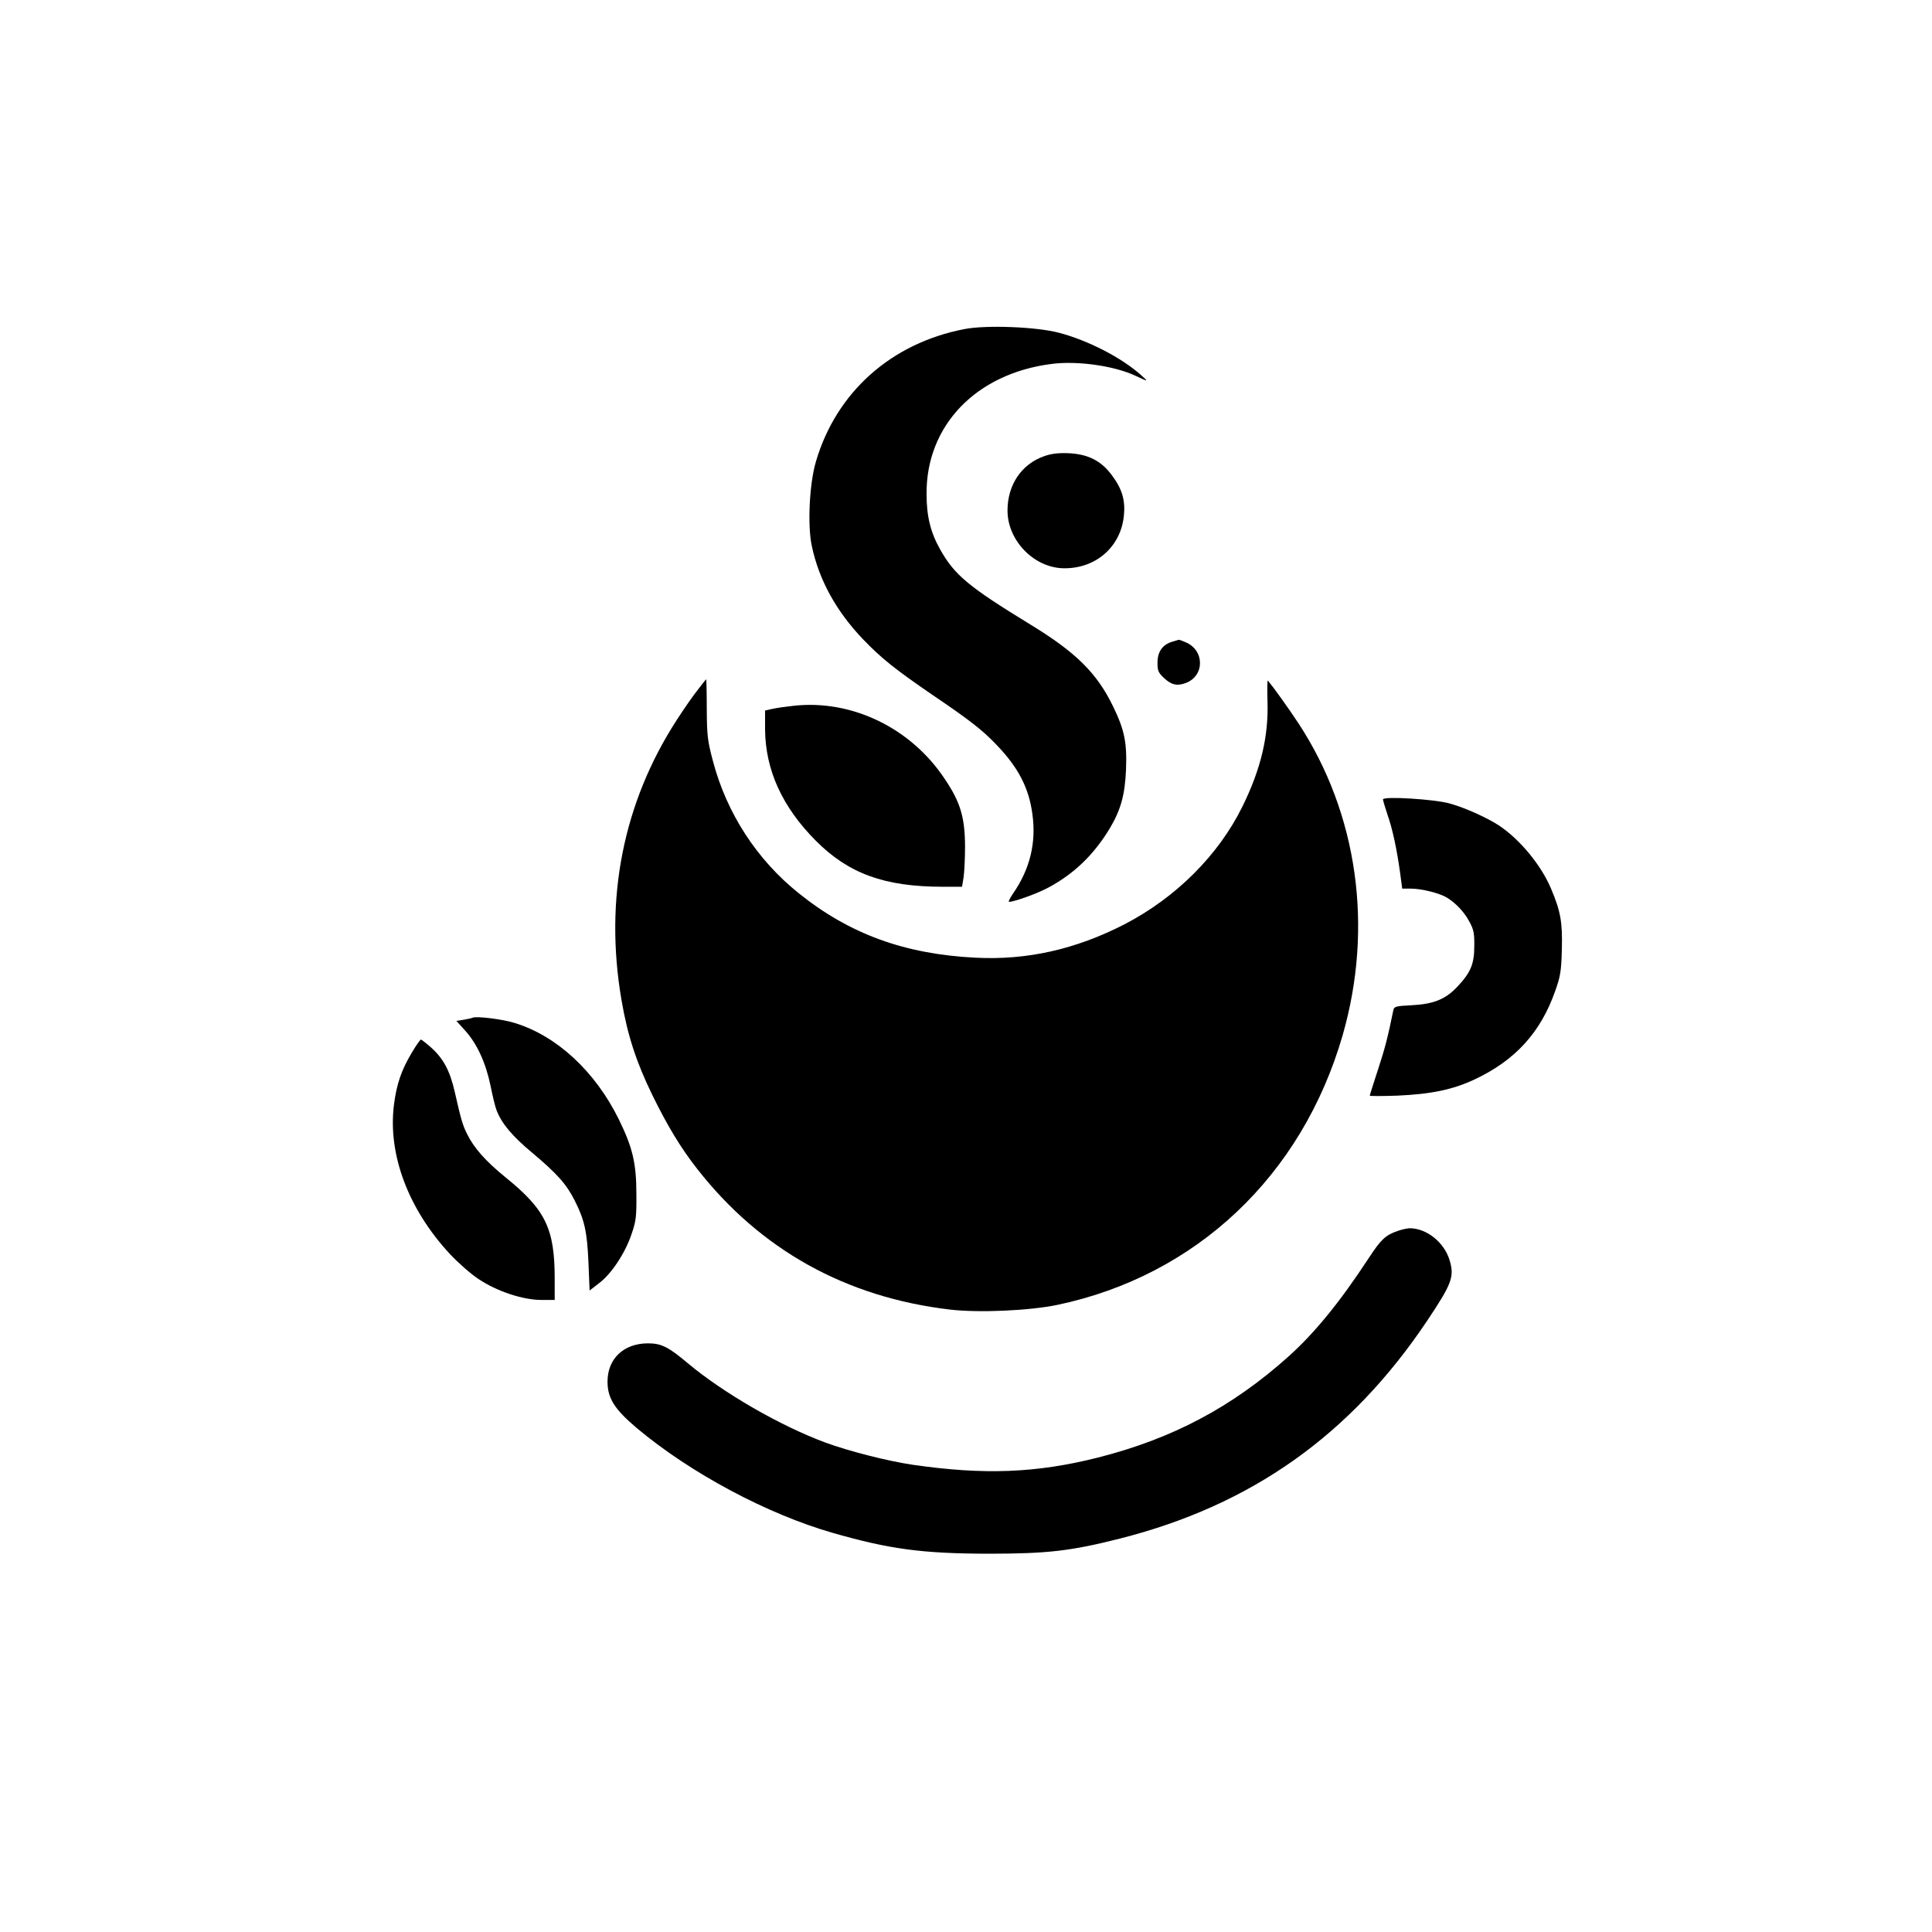
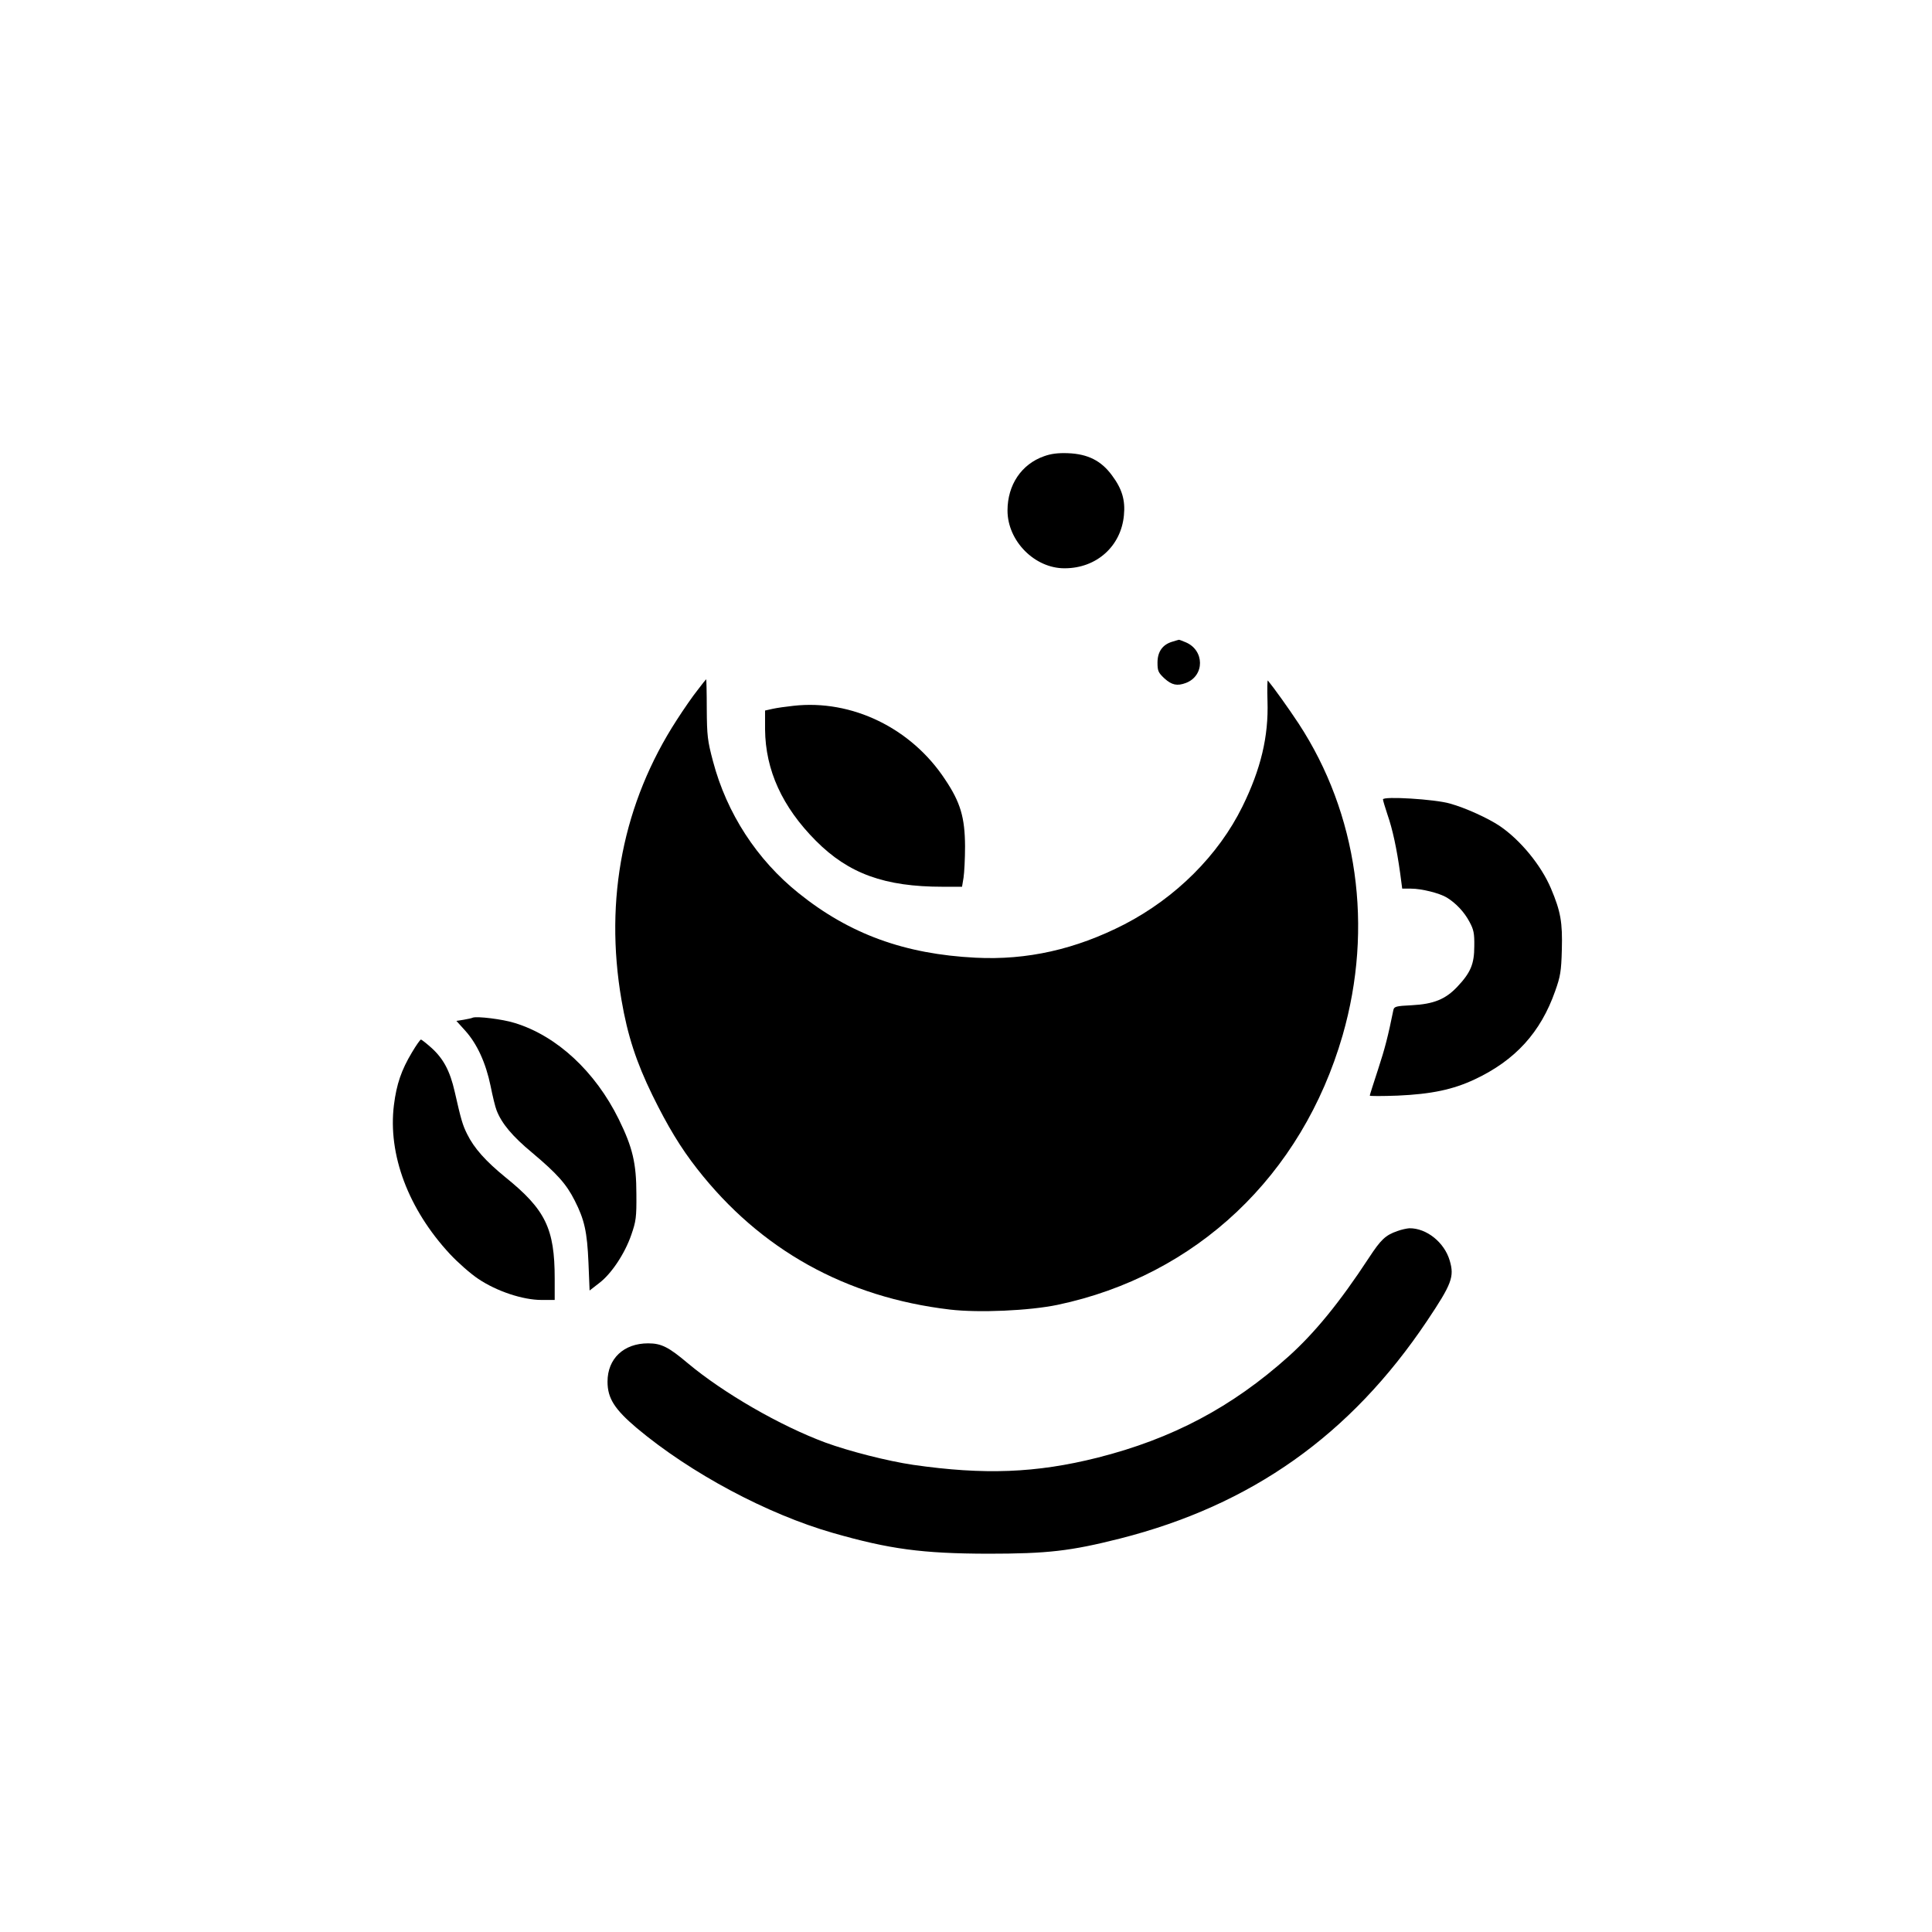
<svg xmlns="http://www.w3.org/2000/svg" version="1.0" width="1024pt" height="1024pt" viewBox="0 0 1024 1024" preserveAspectRatio="xMidYMid meet">
  <g transform="translate(0,1024) scale(0.1,-0.1)" fill="#000000" stroke="none">
-     <path d="M5113 8496 c-388 -74 -680 -334 -788 -701 -35 -116 -46 -340 -22 -450 38 -179 129 -344 270 -492 100 -104 172 -161 372 -298 192 -130 263 -185 336 -262 116 -120 173 -230 191 -369 21 -151 -13 -290 -102 -419 -17 -25 -27 -45 -22 -45 28 0 155 46 211 77 137 74 241 176 324 314 58 98 79 176 85 307 6 147 -8 213 -68 337 -86 178 -198 288 -439 435 -327 200 -402 262 -478 398 -51 90 -72 176 -72 293 -3 363 262 639 662 690 137 18 334 -10 446 -63 68 -32 69 -32 31 2 -104 94 -285 187 -440 227 -120 31 -382 41 -497 19z" />
    <path d="M5534 7822 c-120 -42 -194 -152 -194 -288 0 -161 144 -307 303 -306 169 0 299 117 314 281 8 80 -10 140 -63 211 -57 78 -128 114 -234 118 -53 2 -90 -3 -126 -16z" />
    <path d="M6214 6839 c-52 -15 -79 -53 -79 -111 0 -44 4 -53 37 -84 39 -35 67 -41 113 -24 101 38 100 174 -1 216 -19 8 -35 14 -36 13 -2 0 -17 -5 -34 -10z" />
    <path d="M3697 6582 c-25 -31 -74 -102 -110 -158 -284 -438 -385 -948 -293 -1484 32 -188 79 -331 164 -505 81 -165 150 -279 237 -390 335 -429 788 -681 1340 -746 153 -18 421 -6 570 25 736 155 1296 685 1511 1428 165 573 80 1175 -233 1653 -54 82 -133 192 -163 228 -3 4 -4 -46 -2 -110 6 -186 -35 -359 -133 -558 -127 -258 -353 -483 -625 -624 -259 -133 -517 -191 -790 -177 -375 19 -667 125 -937 342 -221 177 -381 423 -454 699 -29 109 -32 135 -33 277 0 87 -2 158 -3 158 -1 0 -22 -26 -46 -58z" />
    <path d="M4205 6499 c-38 -4 -88 -11 -110 -16 l-40 -9 0 -100 c2 -216 91 -411 269 -590 174 -175 365 -244 673 -244 l102 0 8 48 c4 26 8 101 8 167 -1 152 -24 232 -106 354 -179 272 -494 425 -804 390z" />
    <path d="M7330 6003 c0 -5 11 -42 24 -81 27 -77 49 -180 67 -309 l11 -83 47 0 c56 0 151 -24 189 -47 49 -30 93 -77 120 -128 23 -42 27 -62 26 -130 0 -94 -19 -140 -90 -215 -62 -66 -125 -92 -242 -98 -84 -4 -93 -7 -97 -26 -28 -138 -44 -201 -81 -314 -24 -73 -44 -136 -44 -139 0 -3 66 -3 148 0 179 8 293 32 408 86 215 101 350 249 427 469 27 76 32 103 35 218 4 146 -6 203 -58 326 -52 122 -161 255 -271 330 -61 41 -181 96 -264 119 -78 23 -355 40 -355 22z" />
    <path d="M2505 4846 c-5 -3 -27 -7 -48 -11 l-38 -6 47 -52 c63 -70 109 -171 134 -292 11 -55 25 -113 32 -130 27 -70 84 -138 189 -225 133 -112 181 -166 225 -253 52 -102 66 -166 73 -329 l6 -148 49 38 c66 49 138 158 172 257 25 72 28 93 27 215 0 165 -20 248 -93 397 -125 254 -329 443 -552 511 -63 20 -201 37 -223 28z" />
    <path d="M2184 4663 c-57 -95 -82 -169 -96 -279 -33 -263 76 -553 297 -791 42 -45 110 -105 151 -132 97 -65 235 -111 334 -111 l70 0 0 113 c0 266 -49 366 -262 538 -104 85 -165 153 -202 228 -24 48 -32 75 -66 225 -25 110 -60 175 -123 232 -27 24 -52 44 -56 44 -4 0 -25 -30 -47 -67z" />
    <path d="M7406 3715 c-63 -22 -87 -45 -150 -141 -156 -238 -288 -399 -427 -524 -299 -268 -616 -436 -1012 -536 -326 -82 -602 -92 -977 -38 -136 20 -339 72 -465 118 -240 89 -540 262 -730 421 -102 86 -140 105 -210 105 -129 0 -215 -81 -215 -203 0 -88 37 -146 155 -246 285 -239 691 -456 1040 -556 300 -86 473 -109 820 -110 318 0 438 14 700 80 698 177 1223 549 1628 1153 132 197 146 235 121 320 -28 97 -123 173 -214 172 -14 -1 -43 -7 -64 -15z" />
  </g>
</svg>